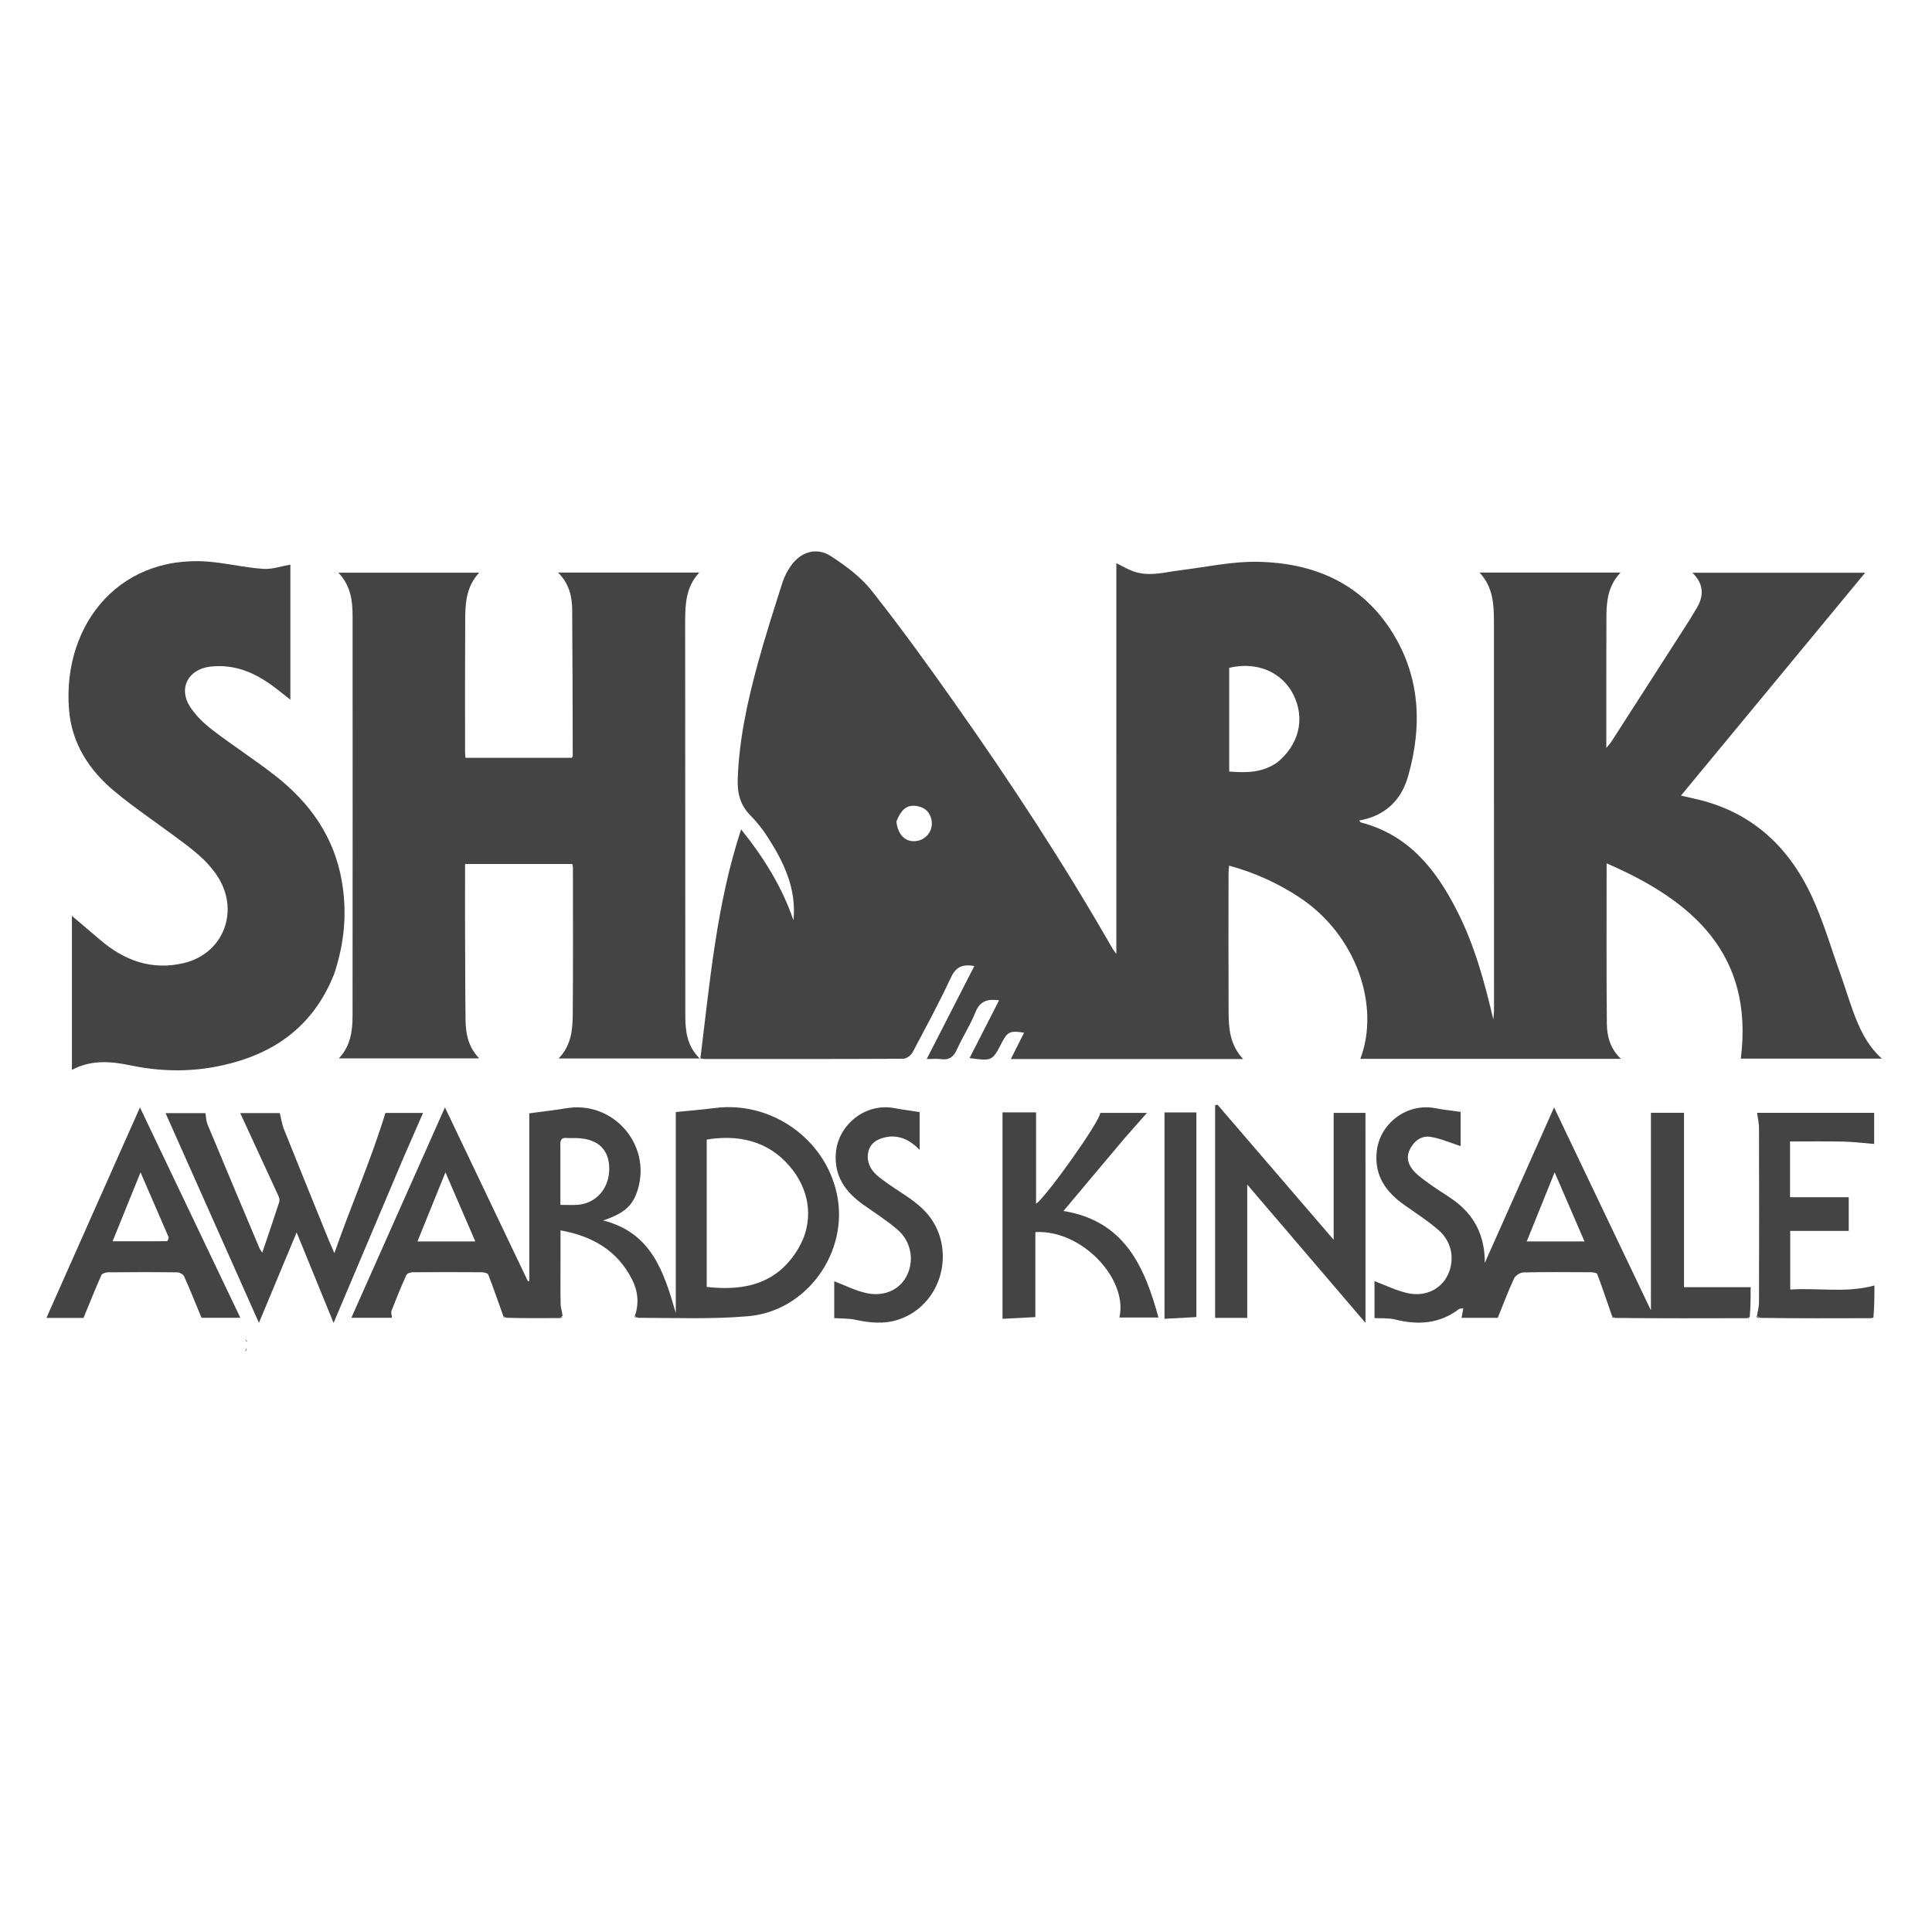
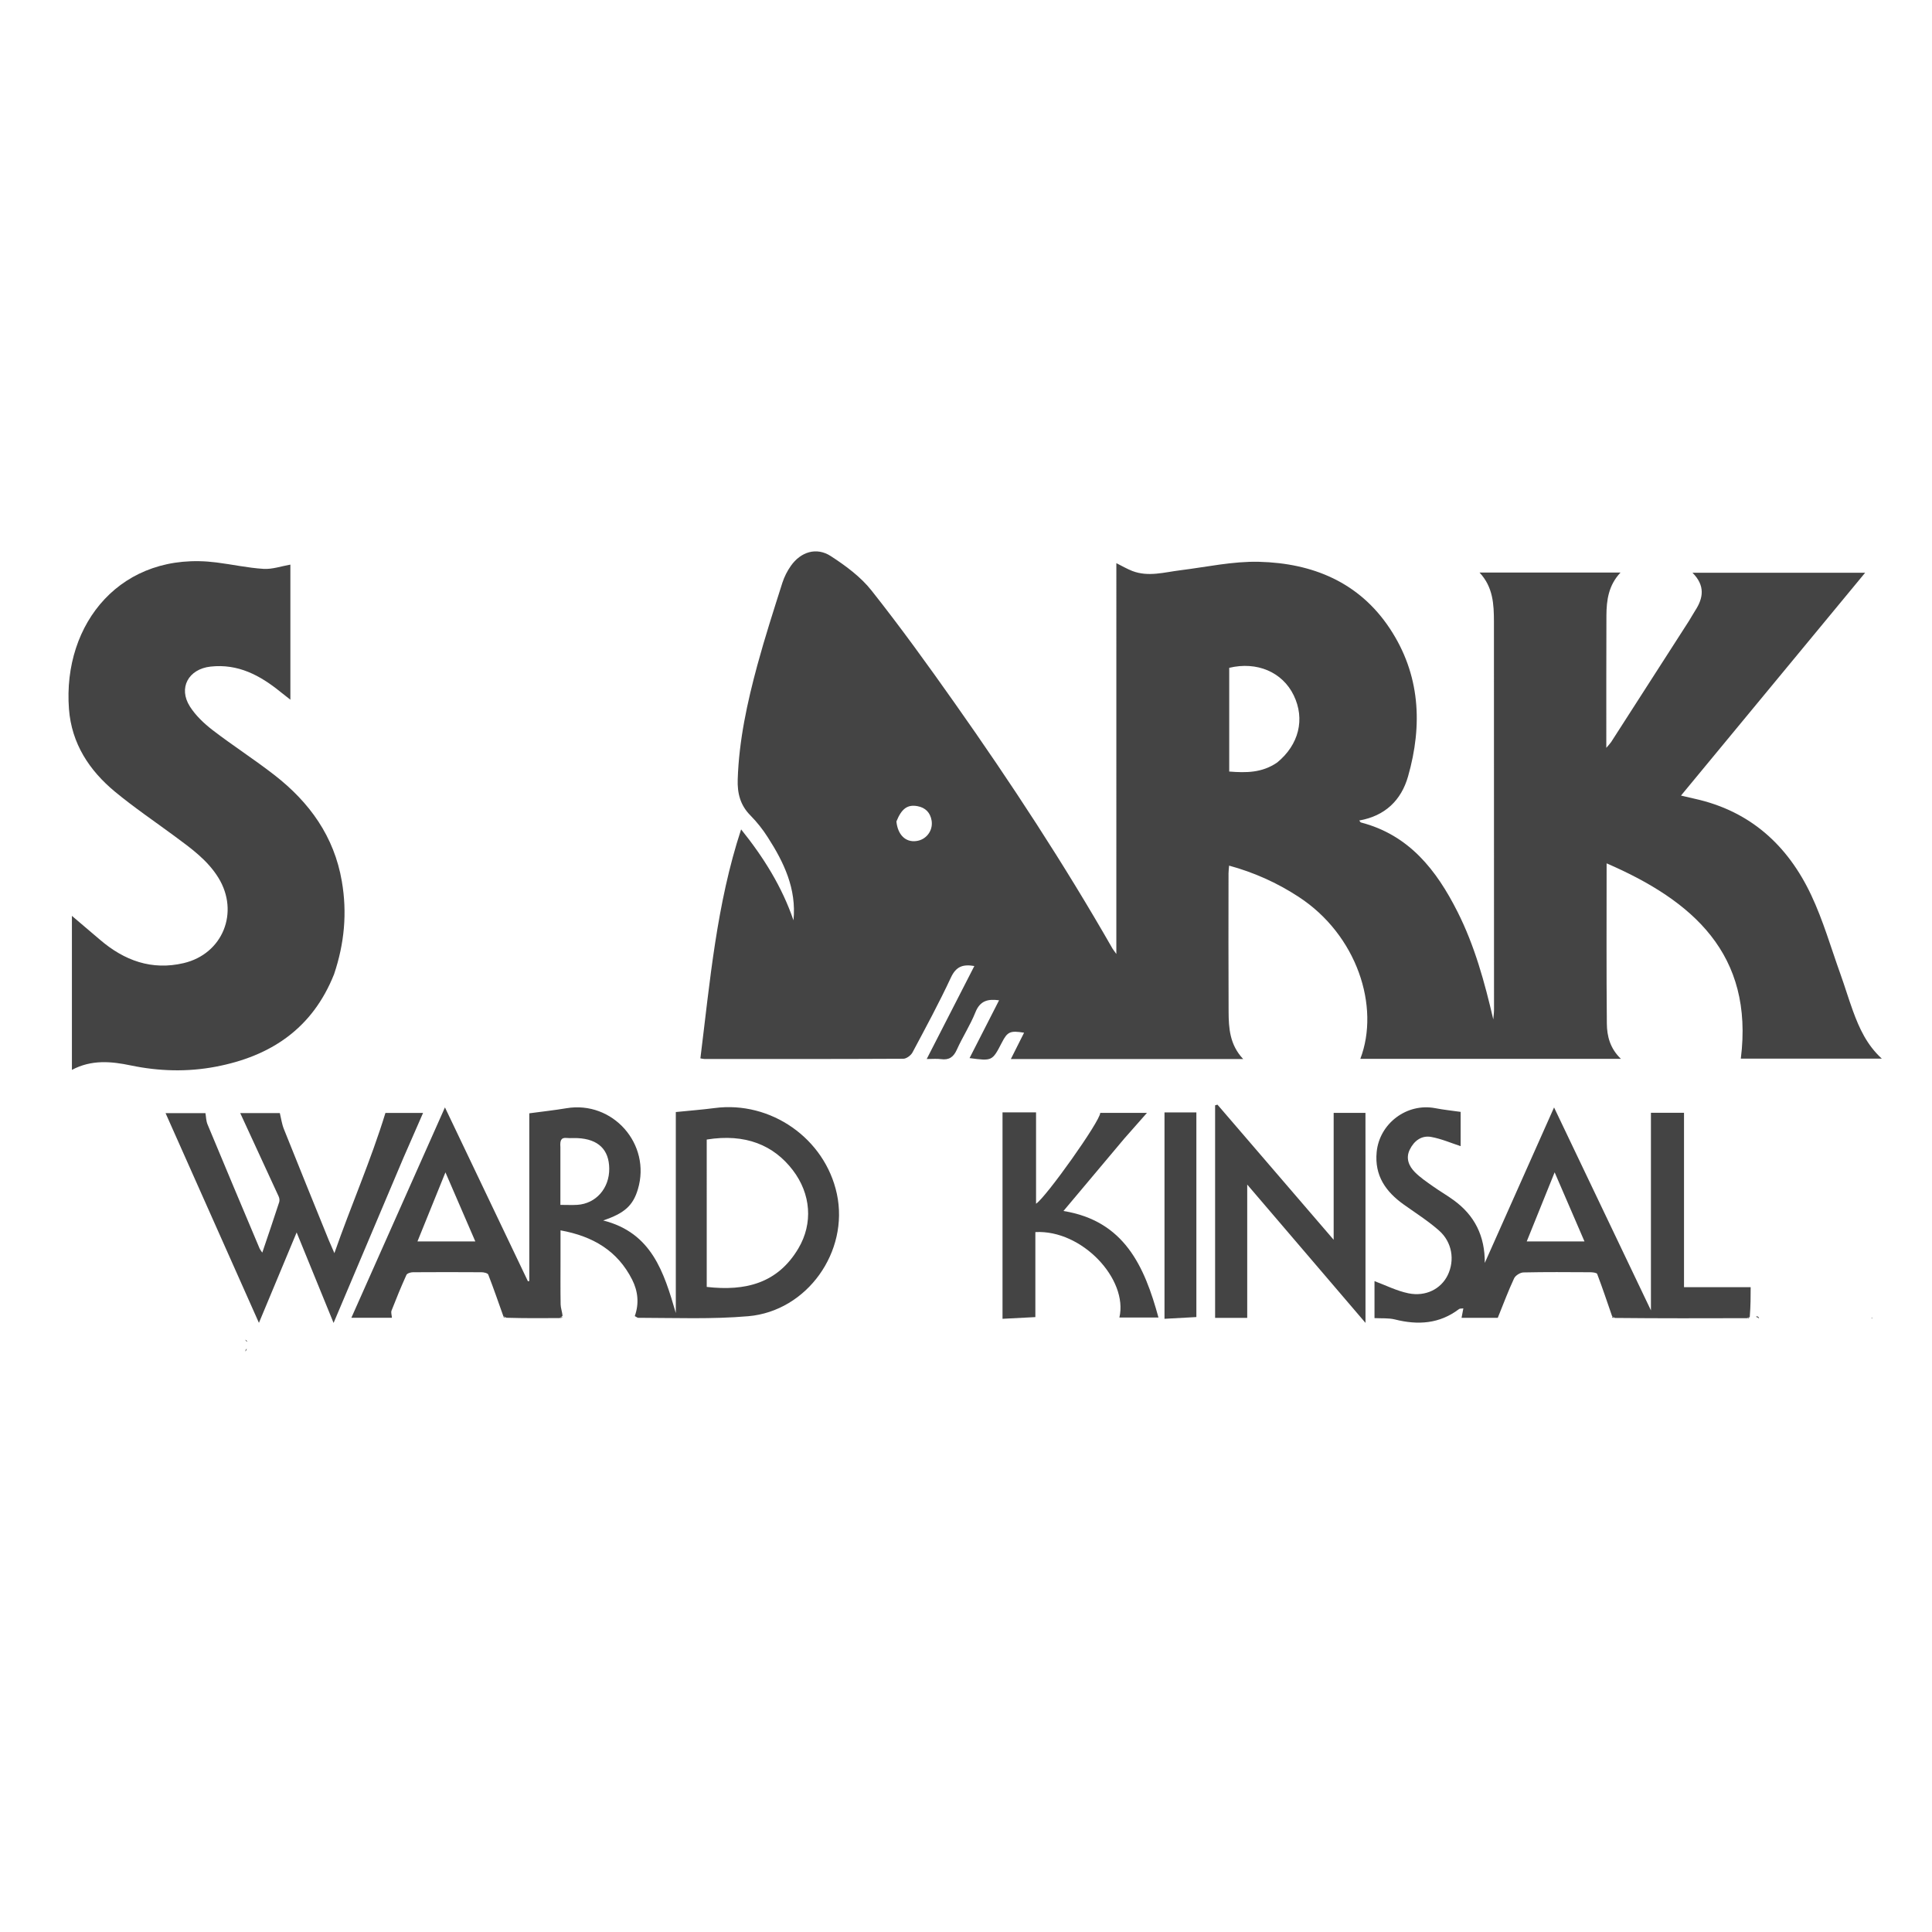
<svg xmlns="http://www.w3.org/2000/svg" version="1.1" id="Layer_1" x="0px" y="0px" viewBox="0 0 500 500" style="enable-background:new 0 0 500 500;" xml:space="preserve">
  <style type="text/css">
	.st0{fill:#444444;}
</style>
  <g id="Kinsale_Shark_Awards" transform="translate(-3.01 -92.316)">
    <path id="Path_21435" class="st0" d="M279.65,366.39h-15.03l3.42-6.81c-3.59-0.59-4.3-0.27-5.74,2.53   c-2.49,4.82-2.49,4.82-8.37,4.04l7.64-14.96c-2.94-0.4-4.94,0.13-6.13,3.12c-1.33,3.33-3.33,6.38-4.8,9.66   c-0.87,1.93-2.02,2.74-4.11,2.45c-1.08-0.15-2.2-0.03-3.69-0.03l12.33-24.07c-2.98-0.51-4.73,0.13-6.05,2.95   c-3.07,6.59-6.54,13-9.96,19.42c-0.41,0.77-1.57,1.63-2.38,1.63c-17.16,0.09-34.33,0.07-51.49,0.06c-0.34-0.03-0.68-0.09-1.02-0.16   c2.48-19.91,4.18-39.91,10.54-59.26c5.82,7.23,10.58,14.85,13.55,23.53c0.82-8.13-2.46-14.98-6.65-21.49   c-1.29-2.03-2.79-3.92-4.47-5.63c-2.65-2.65-3.43-5.75-3.31-9.35c0.33-10.1,2.46-19.88,5.08-29.56c1.95-7.18,4.24-14.27,6.49-21.36   c0.51-1.54,1.24-3,2.18-4.33c2.56-3.65,6.65-4.94,10.35-2.53c3.84,2.49,7.72,5.35,10.52,8.89c7.5,9.47,14.58,19.28,21.54,29.15   c14.53,20.59,28.33,41.66,40.85,63.55c0.16,0.27,0.37,0.51,0.98,1.37V238.06c1.49,0.74,2.77,1.5,4.14,2.03   c4.15,1.59,8.28,0.32,12.42-0.19c6.79-0.84,13.61-2.36,20.38-2.19c13.84,0.35,25.9,5.26,33.85,17.29   c7.85,11.87,8.51,24.91,4.7,38.26c-1.77,6.2-5.99,10.24-12.63,11.4c0.23,0.27,0.31,0.48,0.44,0.51c12.47,3.24,19.55,12.32,25,23.13   c4.43,8.78,7,18.18,9.25,27.84c0.07-0.85,0.19-1.69,0.19-2.54c0.01-33.47,0-66.94-0.02-100.41c-0.01-4.43-0.19-8.92-3.73-12.7   h36.49c-3.11,3.29-3.63,7.16-3.65,11.13c-0.05,10.81-0.02,21.63-0.03,32.44c0,0.39,0,0.79,0,1.8c0.67-0.8,1-1.12,1.25-1.5   c6.72-10.45,13.44-20.9,20.15-31.36c0.55-0.86,1.03-1.78,1.59-2.64c2.14-3.27,2.64-6.49-0.69-9.82h44.69l-47.66,57.67   c1.37,0.32,2.47,0.58,3.57,0.83c14.32,3.16,24.07,12.04,30.14,24.95c3.08,6.54,5.1,13.59,7.55,20.42c1.13,3.14,2.08,6.34,3.22,9.47   c1.64,4.5,3.59,8.84,7.49,12.41h-36.49c3.4-27.02-12.39-40.87-34.73-50.54c0,14.05-0.07,27.77,0.06,41.49   c0.03,3.23,0.84,6.43,3.64,9.1h-67.44c5.15-13.49-0.84-32.09-16.01-41.95c-5.52-3.61-11.58-6.32-17.95-8.05   c-0.06,0.76-0.15,1.38-0.15,2.01c-0.01,11.93-0.04,23.86,0.02,35.79c0.02,4.28,0.29,8.56,3.78,12.26L279.65,366.39 M333.52,289.67   c5.65-4.61,7.29-11.25,4.3-17.41c-2.92-6.03-9.54-8.83-16.69-7.11v26.84C325.48,292.33,329.57,292.36,333.52,289.67 M235,304.91   c0.34,3.43,2.35,5.42,5.1,5.07c2.52-0.28,4.33-2.55,4.04-5.07c-0.01-0.07-0.02-0.14-0.03-0.22c-0.34-2.08-1.6-3.36-3.66-3.74   C237.9,300.48,236.35,301.55,235,304.91z" />
-     <path id="Path_21436" class="st0" d="M123.36,329.22c0.04,9.18,0.03,18.1,0.13,27.02c0.04,3.56,0.67,6.99,3.53,9.98H90.71   c3.01-3.18,3.54-7.04,3.54-11.01c0.03-34.49,0.03-68.98,0.01-103.47c0-3.99-0.49-7.89-3.68-11.21h36.44   c-3.46,3.68-3.6,8.13-3.62,12.55c-0.06,11.32-0.03,22.65-0.03,33.98c0,0.42,0.06,0.83,0.11,1.38h27.48   c0.11-0.19,0.27-0.33,0.27-0.48c-0.03-12.61-0.04-25.22-0.14-37.83c-0.03-3.47-0.79-6.78-3.65-9.64h36.55   c-3.45,3.65-3.66,8.15-3.66,12.7c0,34.06,0.01,68.12,0.04,102.18c0.01,3.86,0.47,7.69,3.71,10.88h-36.5   c3.31-3.4,3.63-7.53,3.66-11.61c0.1-12.61,0.04-25.22,0.04-37.84c-0.03-0.3-0.09-0.59-0.17-0.88h-27.74   C123.36,320.27,123.36,324.62,123.36,329.22z" />
    <path id="Path_21437" class="st0" d="M89.47,344.43c-5.6,14.1-16.43,21.25-30.64,23.95c-7.32,1.39-14.65,1.19-21.96-0.33   c-5.07-1.06-10.18-1.55-15.25,1.15v-39.86c2.12,1.8,4.71,3.98,7.28,6.19c6.28,5.39,13.39,7.98,21.64,6.04   c10.13-2.38,14.47-13.16,9.01-22.06c-2.81-4.58-7.08-7.64-11.29-10.75c-5.17-3.82-10.51-7.43-15.46-11.52   c-6.69-5.53-11.26-12.49-11.94-21.41c-1.7-22.28,13.67-41.05,38.17-37.95c4.07,0.51,8.11,1.41,12.2,1.66   c2.25,0.14,4.56-0.69,6.93-1.1v34.96c-0.97-0.76-1.78-1.39-2.59-2.04c-5.27-4.27-10.95-7.32-18.08-6.53   c-5.7,0.64-8.41,5.51-5.32,10.35c1.48,2.32,3.63,4.36,5.83,6.06c5.23,4.02,10.8,7.59,16.01,11.64c9.09,7.06,15.49,15.9,17.47,27.54   C92.88,328.55,92.15,336.47,89.47,344.43z" />
    <path id="Path_21438" class="st0" d="M133.27,432.93c-1.28-3.59-2.52-7.2-3.9-10.75c-0.15-0.38-1.14-0.61-1.74-0.61   c-5.92-0.04-11.84-0.04-17.76,0c-0.58,0-1.5,0.29-1.68,0.7c-1.38,3.04-2.64,6.13-3.85,9.23c-0.19,0.49,0.05,1.14,0.1,1.86h-10.5   l24.22-54.45l21.48,45.01l0.35-0.09v-43.39c3.38-0.46,6.49-0.79,9.58-1.31c12.02-2.03,22.03,9.29,18.52,20.98   c-1.26,4.2-3.45,6.2-8.98,8.06c12.59,3.18,15.73,13.4,18.8,23.97v-52.03c3.62-0.37,6.83-0.61,10.03-1.03   c14.56-1.92,28.58,7.89,31.65,22.21c3.2,14.92-7.66,30.33-22.93,31.66c-9.37,0.81-18.85,0.43-28.59,0.41   c-0.47-0.25-0.63-0.35-0.78-0.44c1.16-3.24,0.83-6.44-0.68-9.43c-3.76-7.44-10.09-11.23-18.54-12.76c0,2.75,0,5.19,0,7.62   c0,3.85-0.04,7.7,0.03,11.55c0.02,0.91,0.37,1.81,0.5,2.92c-0.21,0.25-0.46,0.45-0.74,0.61c-4.49,0.03-8.97,0.06-13.77-0.08   C133.6,433.12,133.44,433.03,133.27,432.93 M185.91,402.37v23c10.05,1.15,18.4-0.95,23.74-10c3.79-6.42,3.26-14.05-1.47-20.23   c-4.91-6.42-12.21-9.54-22.27-7.91V402.37 M148.04,389.17v14.97c1.65,0,3.02,0.07,4.37-0.01c4.84-0.31,8.32-4.29,8.27-9.39   c-0.05-4.92-2.85-7.62-8.18-7.88c-0.94-0.05-1.89,0.05-2.83-0.04C148.18,386.67,147.92,387.5,148.04,389.17 M116.69,413.59h9.33   l-7.73-17.87l-7.24,17.87H116.69z" />
    <path id="Path_21439" class="st0" d="M420.24,433.01c-1.27-3.67-2.5-7.36-3.88-10.99c-0.13-0.34-1.21-0.45-1.85-0.45   c-5.75-0.03-11.5-0.08-17.24,0.05c-0.84,0.02-2.06,0.79-2.41,1.53c-1.5,3.21-2.74,6.54-4.23,10.22h-9.37l0.46-2.44   c-0.5,0.07-0.88,0-1.1,0.16c-5.06,3.85-10.64,4.2-16.6,2.7c-1.65-0.41-3.44-0.25-5.29-0.35v-9.57c2.84,1.05,5.72,2.52,8.77,3.15   c4.53,0.93,8.47-1.16,10.19-4.72c1.85-3.85,1.15-8.51-2.26-11.52c-2.81-2.48-6.02-4.51-9.09-6.7c-4.69-3.34-7.64-7.49-7.05-13.62   c0.72-7.41,7.84-12.77,15.2-11.34c2.12,0.41,4.27,0.63,6.53,0.95v8.87c-2.45-0.8-4.97-1.9-7.6-2.38c-2.54-0.47-4.47,1.03-5.57,3.29   c-1.09,2.23-0.23,4.26,1.36,5.85c1.38,1.38,3.04,2.5,4.64,3.63c1.74,1.24,3.61,2.31,5.34,3.57c5.48,3.96,8.13,9.32,8.08,16.26   l17.93-40.24l25.07,52.52V380.3h8.56v45.13h17.25c0,2.19,0,4.97-0.24,7.79c-0.15,0.03-0.31,0.03-0.46,0.03l-0.12,0.21   c-11.35,0.03-22.7,0.06-34.34-0.06C420.72,433.23,420.49,433.1,420.24,433.01 M408.63,413.59h4.44l-7.72-17.88l-7.22,17.88H408.63z   " />
    <path id="Path_21440" class="st0" d="M107.38,392.05c-6.02,14.2-11.95,28.23-18.04,42.64l-9.56-23.42l-9.76,23.4L45.86,380.4h10.32   c0.16,0.89,0.15,1.98,0.54,2.91c4.47,10.74,8.97,21.47,13.5,32.18c0.2,0.35,0.43,0.68,0.67,1c1.54-4.55,3-8.82,4.39-13.11   c0.11-0.49,0.05-1.01-0.17-1.46c-3.28-7.15-6.59-14.29-9.93-21.54h10.25c0.33,1.36,0.52,2.82,1.05,4.14   c3.84,9.61,7.74,19.2,11.63,28.79c0.38,0.92,0.8,1.83,1.44,3.32c4.33-12.4,9.42-23.92,13.21-36.29h9.74   C110.8,384.24,109.14,388.06,107.38,392.05z" />
    <path id="Path_21441" class="st0" d="M356.4,397.99v36.69l-30.61-35.8v34.5h-8.31v-55.01l0.61-0.17l30.07,34.97v-32.84h8.23   L356.4,397.99z" />
    <path id="Path_21442" class="st0" d="M293.93,387.03c-5.24,6.23-10.36,12.33-15.7,18.69c15.76,2.55,20.97,14.3,24.59,27.57h-10.11   c2.3-9.94-9.7-22.77-21.75-22.11v22l-8.5,0.44V380.2h8.68v23.64c2.55-1.63,16.61-21.39,16.61-23.51h12.09   C297.83,382.61,295.94,384.75,293.93,387.03z" />
-     <path id="Path_21443" class="st0" d="M29.23,401.41c3.3-7.42,6.52-14.66,10-22.49l25.98,54.43H55.16   c-1.54-3.72-2.95-7.25-4.5-10.72c-0.23-0.51-1.13-1.02-1.72-1.03c-6-0.08-12-0.07-18-0.01c-0.58,0-1.5,0.3-1.69,0.72   c-1.57,3.55-3.01,7.16-4.63,11.09h-9.6C19.8,422.6,24.47,412.1,29.23,401.41 M46.67,412.55l-7.29-16.83l-7.23,17.84   c4.96,0,9.48,0.01,14-0.03C46.37,413.54,46.59,413.16,46.67,412.55L46.67,412.55z" />
-     <path id="Path_21444" class="st0" d="M457.7,432.88c0.19-1.17,0.53-2.34,0.54-3.51c0.04-15.01,0.04-30.02,0-45.03   c0-1.32-0.32-2.64-0.5-4.03h30.3v8.06c-2.61-0.21-5.33-0.55-8.04-0.61c-4.53-0.1-9.06-0.03-13.73-0.03v14.43h15.19v8.72h-15.14   v15.17c7.2-0.5,14.51,0.97,21.79-1.06c0,2.59,0,5.47-0.26,8.32c-0.23,0-0.45,0.06-0.65,0.15c-9.46,0.03-18.93,0.06-28.7-0.08   C458.02,433.1,457.86,432.99,457.7,432.88z" />
-     <path id="Path_21445" class="st0" d="M227.6,392.22c0.4,3.08,2.59,4.54,4.67,6.05c3.11,2.26,6.58,4.13,9.36,6.74   c9.37,8.77,5.96,24.71-5.99,28.78c-3.8,1.29-7.57,0.88-11.39,0.06c-1.68-0.36-3.45-0.28-5.34-0.41v-9.54   c2.71,1.02,5.5,2.48,8.47,3.1c4.71,0.97,8.67-1.07,10.41-4.74c1.91-4.02,0.89-8.82-2.5-11.7c-2.77-2.4-5.92-4.37-8.91-6.51   c-4.51-3.22-7.44-7.2-7.07-13.13c0.47-7.49,7.68-13.22,15.08-11.84c2.14,0.4,4.3,0.68,6.62,1.04v9.78   c-2.98-3.08-6.33-4.27-10.13-2.89C228.75,387.78,227.42,389.51,227.6,392.22z" />
    <path id="Path_21449" class="st0" d="M312.63,401.59v31.58l-8.25,0.45v-53.41h8.25V401.59z" />
    <path id="Path_21471" class="st0" d="M66.5,442.06c0.02-0.28,0.15-0.54,0.36-0.72C66.83,441.62,66.71,441.88,66.5,442.06z" />
    <path id="Path_21473" class="st0" d="M67.01,439.55c-0.19-0.03-0.36-0.21-0.54-0.51C66.71,439.12,66.91,439.31,67.01,439.55z" />
-     <path id="Path_21474" class="st0" d="M167.14,433.01c0.26,0.01,0.5,0.13,0.68,0.32C167.56,433.32,167.32,433.21,167.14,433.01z" />
    <path id="Path_21475" class="st0" d="M148.02,433.49c0.04-0.16,0.27-0.29,0.63-0.45C148.51,433.26,148.28,433.42,148.02,433.49z" />
    <path id="Path_21476" class="st0" d="M133.16,433.02c0.26,0.01,0.5,0.13,0.68,0.32C133.57,433.32,133.33,433.21,133.16,433.02z" />
    <path id="Path_21478" class="st0" d="M457.7,432.88c0.2,0.13,0.39,0.27,0.55,0.45c0.07,0.13-0.17,0.18-0.32,0.01   c-0.1-0.14-0.19-0.29-0.25-0.45C457.69,432.89,457.7,432.89,457.7,432.88z" />
    <path id="Path_21480" class="st0" d="M420.18,433.16c0.21-0.11,0.35-0.03,0.51,0.19C420.49,433.41,420.28,433.33,420.18,433.16z" />
    <path id="Path_21481" class="st0" d="M487.32,433.48c0.01-0.09,0.14-0.14,0.31-0.12C487.67,433.44,487.44,433.51,487.32,433.48z" />
    <path id="Path_21482" class="st0" d="M455.39,433.48c-0.12-0.02,0-0.24,0-0.24s0.22,0.01,0.28,0.08S455.51,433.51,455.39,433.48z" />
    <path id="Path_21483" class="st0" d="M457.53,432.95c0.19,0.03,0.22,0.12,0.28,0.36C457.64,433.27,457.52,433.12,457.53,432.95z" />
  </g>
</svg>